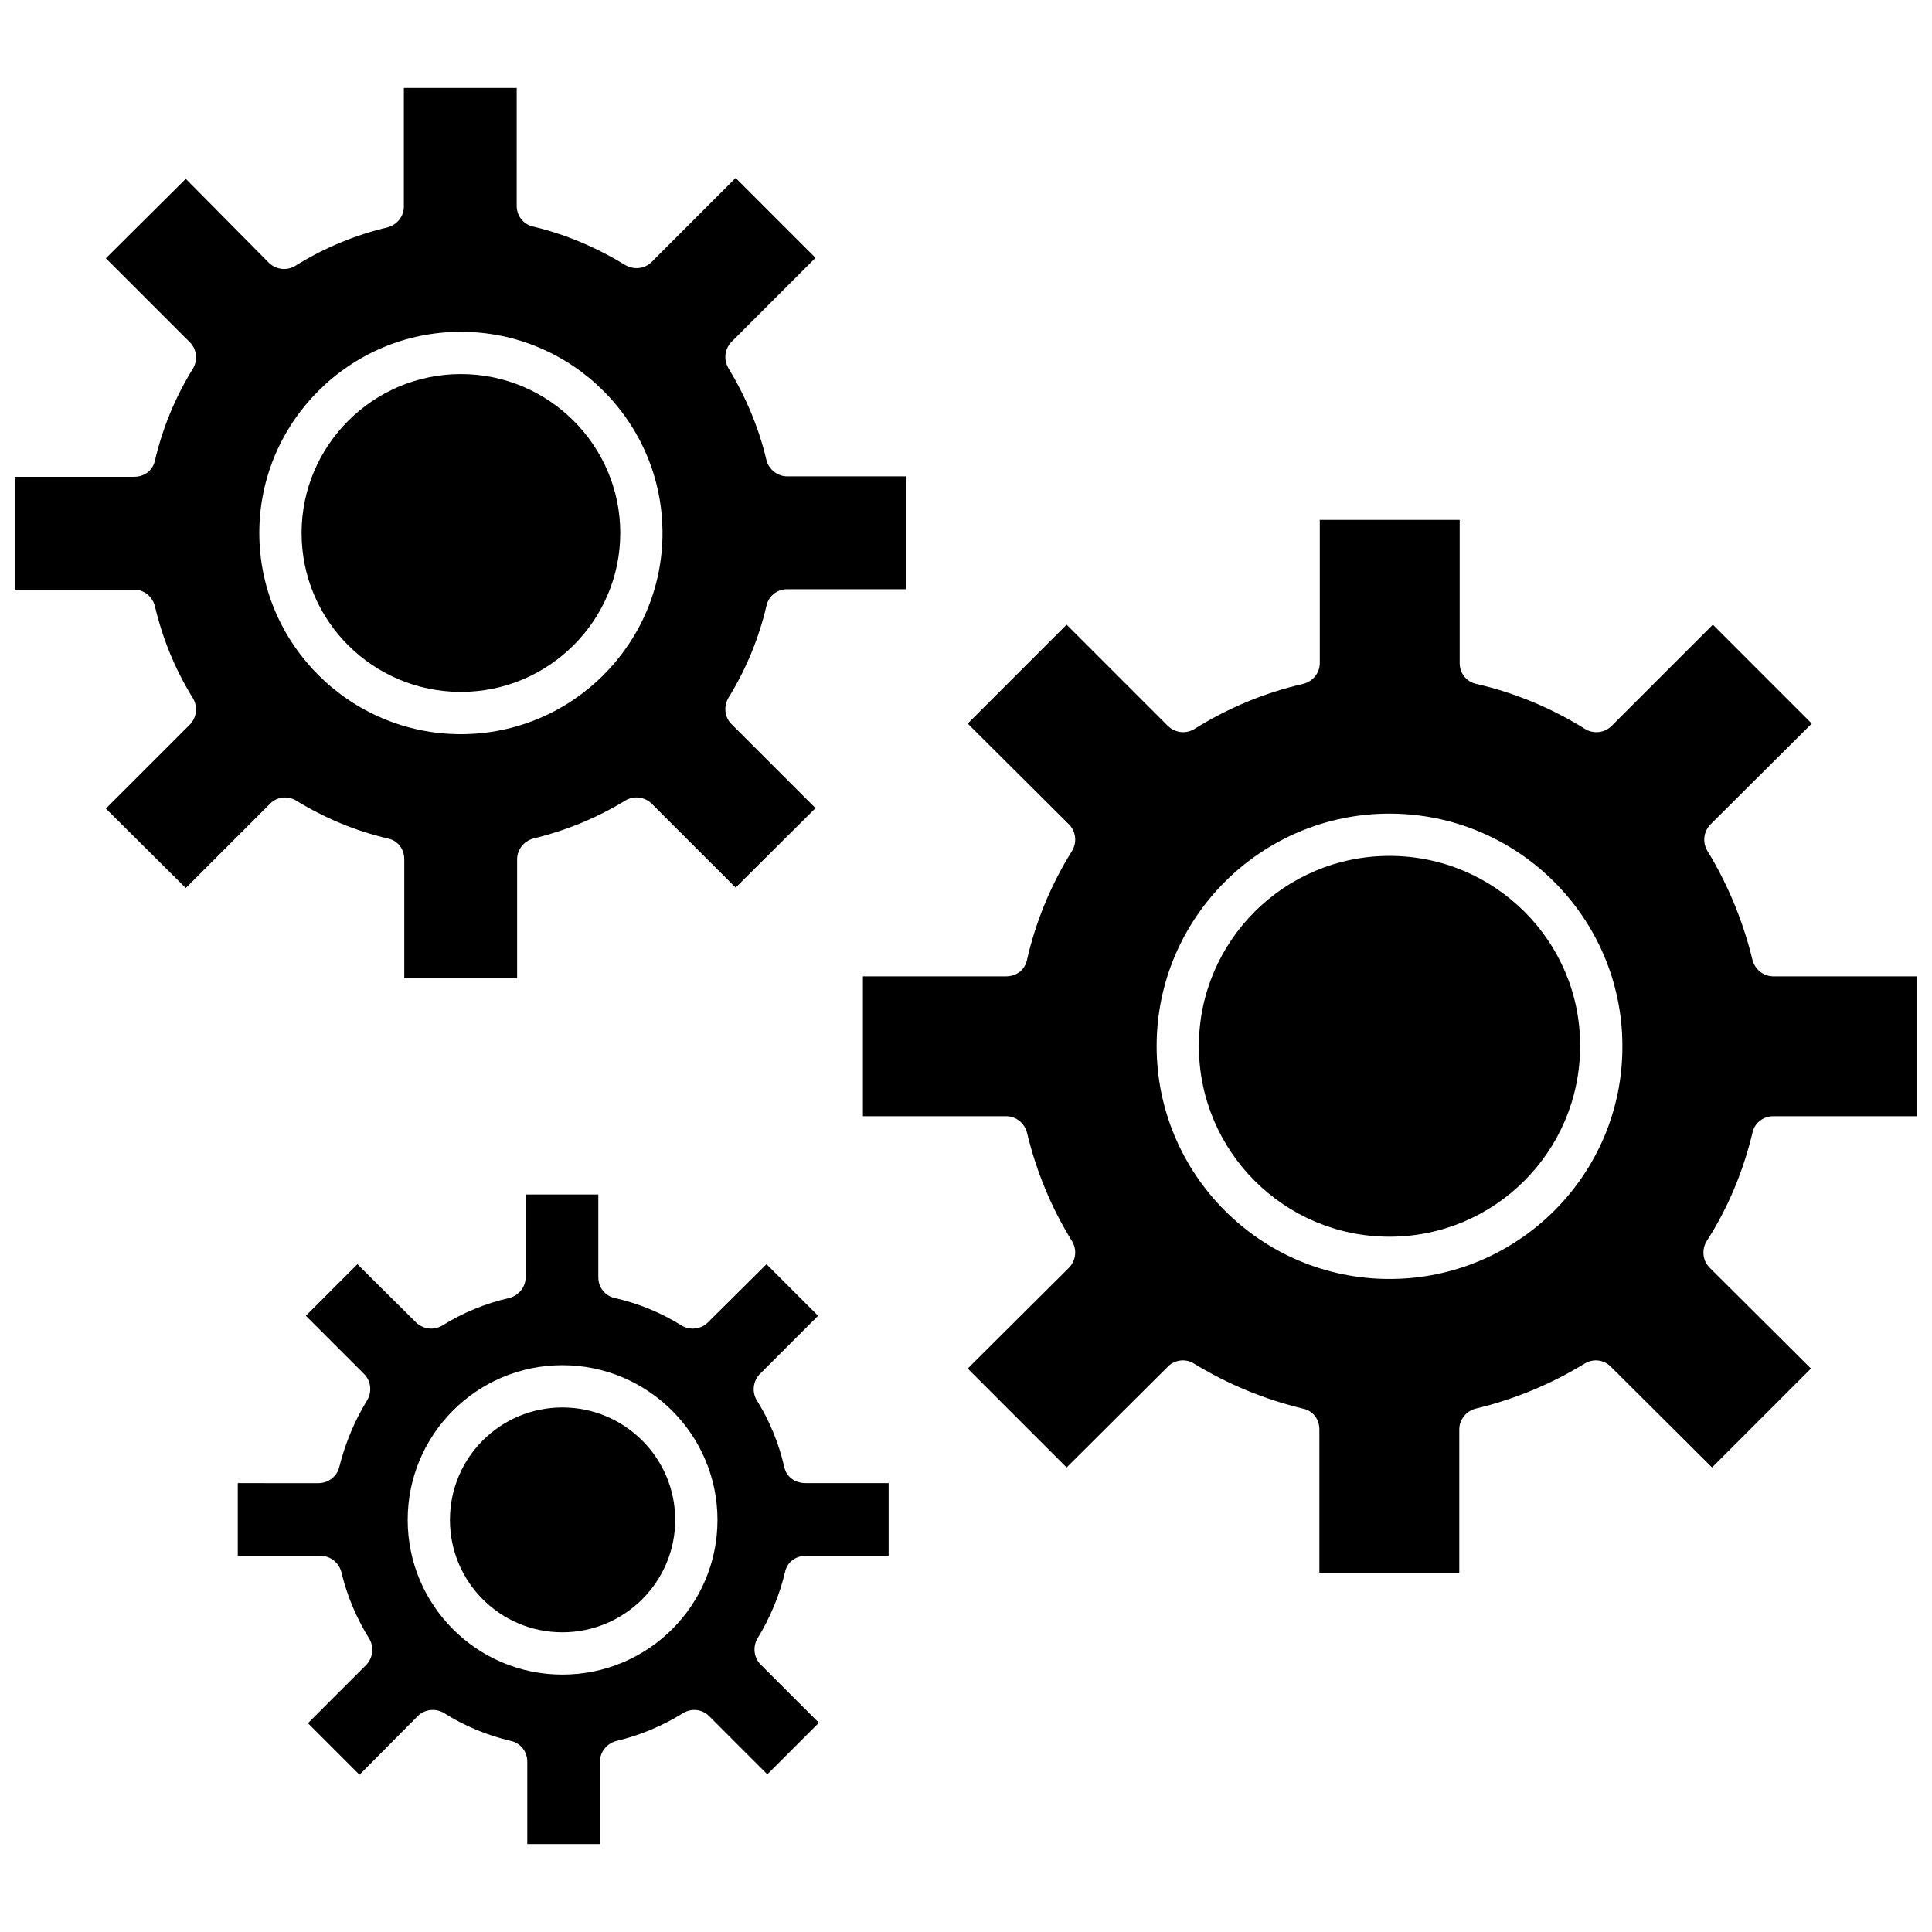
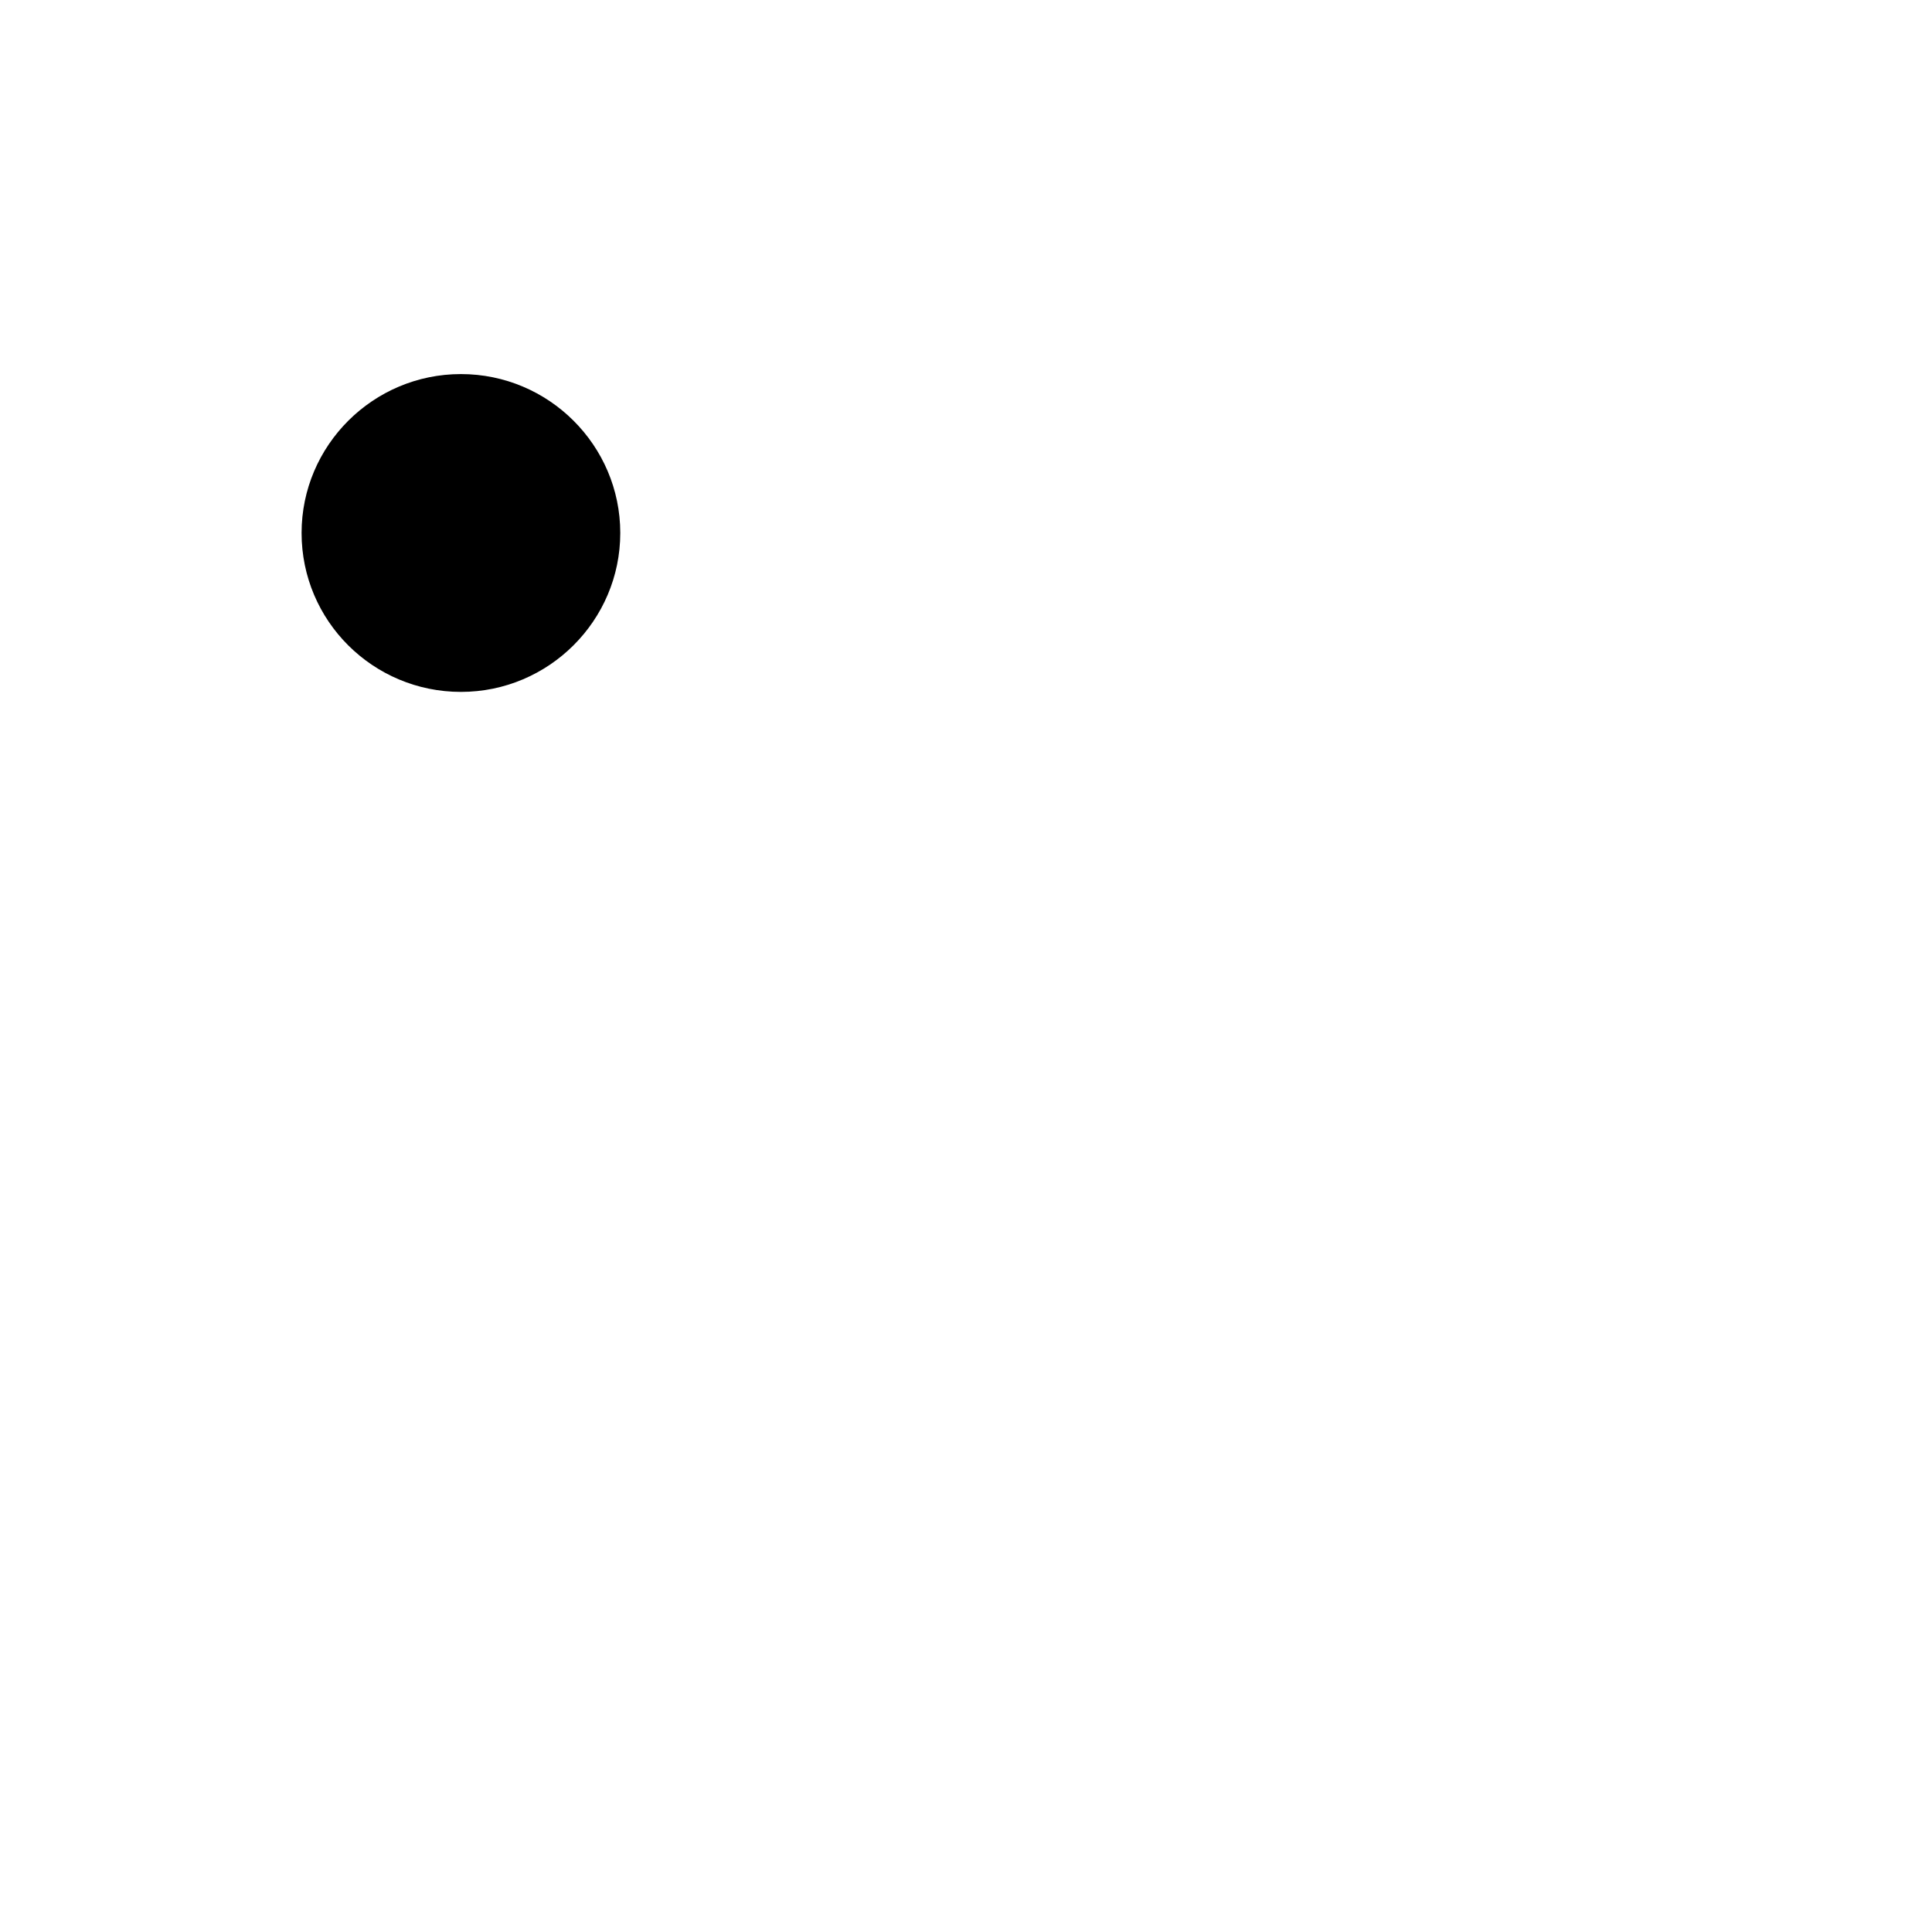
<svg xmlns="http://www.w3.org/2000/svg" width="800px" height="800px" version="1.1" viewBox="144 144 512 512">
  <defs>
    <clipPath id="b">
-       <path d="m148.09 167h236.91v237h-236.91z" />
-     </clipPath>
+       </clipPath>
    <clipPath id="a">
-       <path d="m372 281h279.9v280h-279.9z" />
-     </clipPath>
+       </clipPath>
  </defs>
-   <path d="m293.03 516.99c-16.465 0-29.793 13.328-29.793 29.793s13.328 29.793 29.793 29.793 29.906-13.328 29.906-29.793-13.441-29.793-29.906-29.793z" />
  <g clip-path="url(#b)">
    <path d="m222.46 356.15c7.504 4.594 15.68 8.066 24.418 10.082 2.574 0.559 4.258 2.801 4.258 5.488v31.473h29.906v-31.473c0-2.574 1.793-4.816 4.258-5.488 8.738-2.129 16.914-5.488 24.418-10.082 2.238-1.344 5.039-1.008 6.945 0.785l22.289 22.289 21.168-21.059-22.289-22.289c-1.793-1.793-2.129-4.703-0.785-6.945 4.703-7.617 8.066-15.793 10.082-24.418 0.559-2.574 2.801-4.367 5.488-4.367h31.473v-29.906h-31.473c-2.574 0-4.816-1.793-5.488-4.258-2.016-8.625-5.488-16.801-10.082-24.418-1.344-2.238-1.008-5.039 0.785-6.945l22.289-22.289-21.168-21.168-22.289 22.289c-1.793 1.793-4.703 2.129-6.945 0.785-7.727-4.703-15.906-8.176-24.418-10.191-2.574-0.559-4.367-2.801-4.367-5.488l-0.004-31.25h-29.906v31.473c0 2.574-1.793 4.816-4.367 5.488-8.512 2.016-16.688 5.375-24.418 10.191-2.238 1.344-5.039 1.008-6.945-0.785l-22.062-22.289-21.172 21.059 22.289 22.289c1.793 1.793 2.129 4.703 0.785 6.945-4.703 7.617-8.066 15.793-10.082 24.418-0.559 2.574-2.801 4.258-5.488 4.258h-31.473v29.906h31.473c2.574 0 4.816 1.793 5.488 4.367 2.016 8.625 5.375 16.801 10.082 24.418 1.344 2.238 1.008 5.039-0.785 6.945l-22.289 22.289 21.168 21.059 22.289-22.289c1.793-1.906 4.707-2.242 6.945-0.898zm43.684-124.22c29.457 0 53.426 23.969 53.426 53.316s-23.969 53.316-53.426 53.316c-29.457 0-53.426-23.969-53.426-53.316 0-29.344 23.969-53.316 53.426-53.316z" />
  </g>
-   <path d="m266.15 327.36c23.297 0 42.227-18.93 42.227-42.113s-18.93-42.113-42.227-42.113c-23.297 0-42.227 18.93-42.227 42.113 0 23.293 18.93 42.113 42.227 42.113z" />
-   <path d="m351.84 532.79c-1.457-6.383-3.922-12.32-7.281-17.695-1.344-2.238-1.008-5.039 0.785-6.945l15.457-15.457-13.664-13.664-15.57 15.457c-1.793 1.793-4.703 2.129-6.945 0.785-5.375-3.359-11.312-5.824-17.695-7.281-2.574-0.559-4.367-2.801-4.367-5.488v-21.953h-19.266v21.953c0 2.574-1.793 4.816-4.367 5.488-6.383 1.457-12.32 3.922-17.695 7.281-2.238 1.344-5.039 1.008-6.945-0.785l-15.57-15.457-13.664 13.664 15.457 15.457c1.793 1.793 2.129 4.703 0.785 6.945-3.359 5.488-5.824 11.426-7.391 17.695-0.559 2.465-2.914 4.258-5.488 4.258l-21.402-0.004v19.266h21.953c2.574 0 4.816 1.793 5.488 4.258 1.457 6.16 3.922 12.098 7.391 17.695 1.344 2.238 1.008 5.039-0.785 6.945l-15.457 15.457 13.664 13.664 15.457-15.57c1.793-1.793 4.703-2.129 6.945-0.785 5.488 3.473 11.535 5.938 17.695 7.391 2.574 0.559 4.367 2.801 4.367 5.488v21.84h19.266v-21.84c0-2.574 1.793-4.816 4.367-5.488 6.16-1.457 12.098-3.922 17.695-7.391 2.238-1.344 5.039-1.008 6.832 0.785l15.457 15.457 13.664-13.664-15.457-15.457c-1.793-1.793-2.129-4.703-0.785-6.945 3.359-5.488 5.824-11.426 7.281-17.586 0.559-2.574 2.801-4.258 5.488-4.258h21.953v-19.266h-21.953c-2.898 0.004-5.141-1.676-5.699-4.25zm-58.805 54.992c-22.625 0-40.996-18.371-40.996-40.996s18.371-40.996 40.996-40.996 41.105 18.371 41.105 40.996c0 22.629-18.367 40.996-41.105 40.996z" />
+   <path d="m266.15 327.36c23.297 0 42.227-18.93 42.227-42.113s-18.93-42.113-42.227-42.113c-23.297 0-42.227 18.93-42.227 42.113 0 23.293 18.93 42.113 42.227 42.113" />
  <g clip-path="url(#a)">
    <path d="m608.45 444.07c0.559-2.465 2.801-4.258 5.488-4.258h37.969v-37.074h-37.969c-2.574 0-4.816-1.793-5.488-4.258-2.465-10.191-6.496-20.051-11.984-29.012-1.344-2.238-1.008-5.039 0.785-6.945l26.883-26.77-26.211-26.211-26.883 26.883c-1.793 1.793-4.703 2.129-6.945 0.785-8.961-5.602-18.707-9.633-28.898-11.984-2.574-0.559-4.367-2.801-4.367-5.488v-37.969h-37.074v37.969c0 2.574-1.793 4.816-4.367 5.488-10.305 2.352-19.938 6.383-28.898 11.984-2.238 1.344-5.039 1.008-6.945-0.785l-26.883-26.883-26.211 26.211 26.883 26.77c1.793 1.793 2.129 4.703 0.785 6.945-5.602 8.961-9.633 18.707-11.984 29.012-0.559 2.574-2.801 4.258-5.488 4.258h-37.969v37.074h37.969c2.574 0 4.816 1.793 5.488 4.258 2.465 10.305 6.496 20.051 11.984 28.898 1.344 2.238 1.008 5.039-0.785 6.945l-26.883 26.77 26.211 26.211 26.883-26.77c1.793-1.793 4.703-2.129 6.832-0.785 8.961 5.488 18.707 9.52 29.012 11.984 2.574 0.559 4.258 2.801 4.258 5.488v37.969h37.074v-37.969c0-2.574 1.793-4.816 4.258-5.488 10.305-2.465 20.051-6.496 29.012-11.984 2.238-1.344 5.039-1.008 6.832 0.785l26.883 26.77 26.211-26.211-26.883-26.77c-1.793-1.793-2.129-4.703-0.785-6.945 5.707-8.852 9.738-18.594 12.203-28.898zm-96.215 38.867c-34.051 0-61.715-27.664-61.715-61.715 0-33.938 27.664-61.605 61.715-61.605s61.715 27.664 61.715 61.605c0.113 34.047-27.664 61.715-61.715 61.715z" />
  </g>
-   <path d="m512.23 370.82c-27.891 0-50.516 22.625-50.516 50.402 0 27.891 22.625 50.516 50.516 50.516s50.516-22.625 50.516-50.516c0.109-27.777-22.625-50.402-50.516-50.402z" />
</svg>